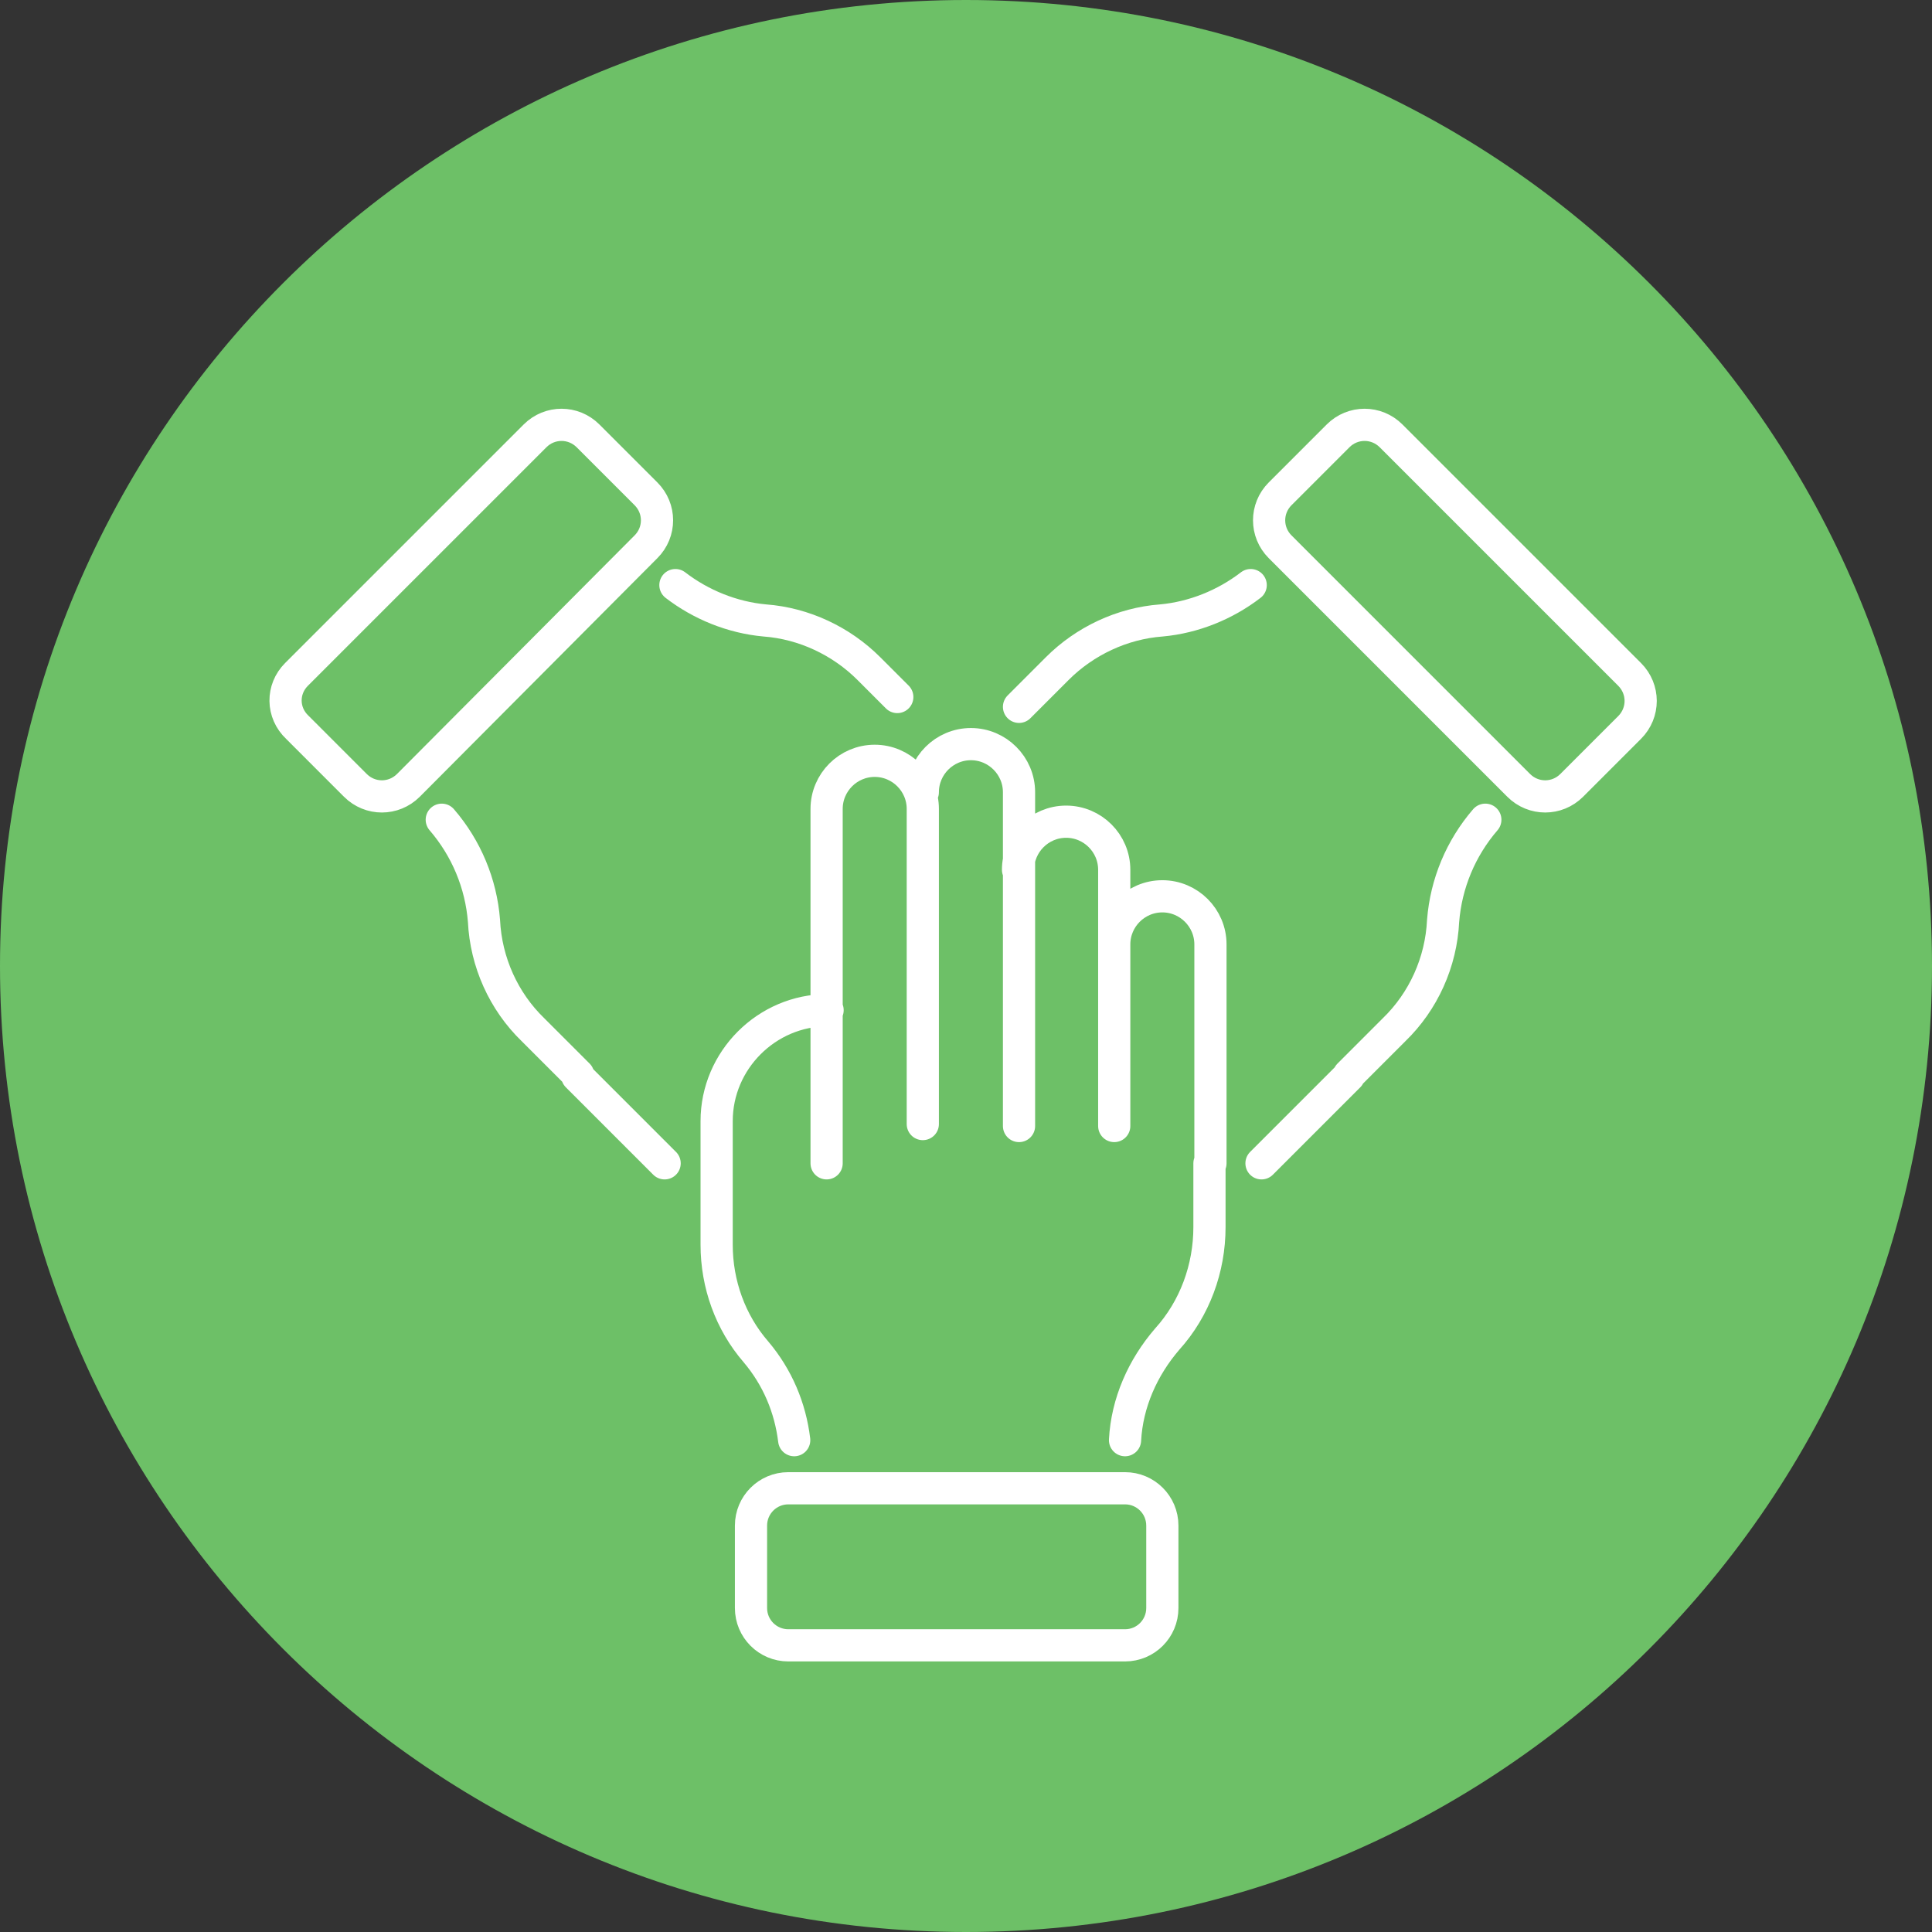
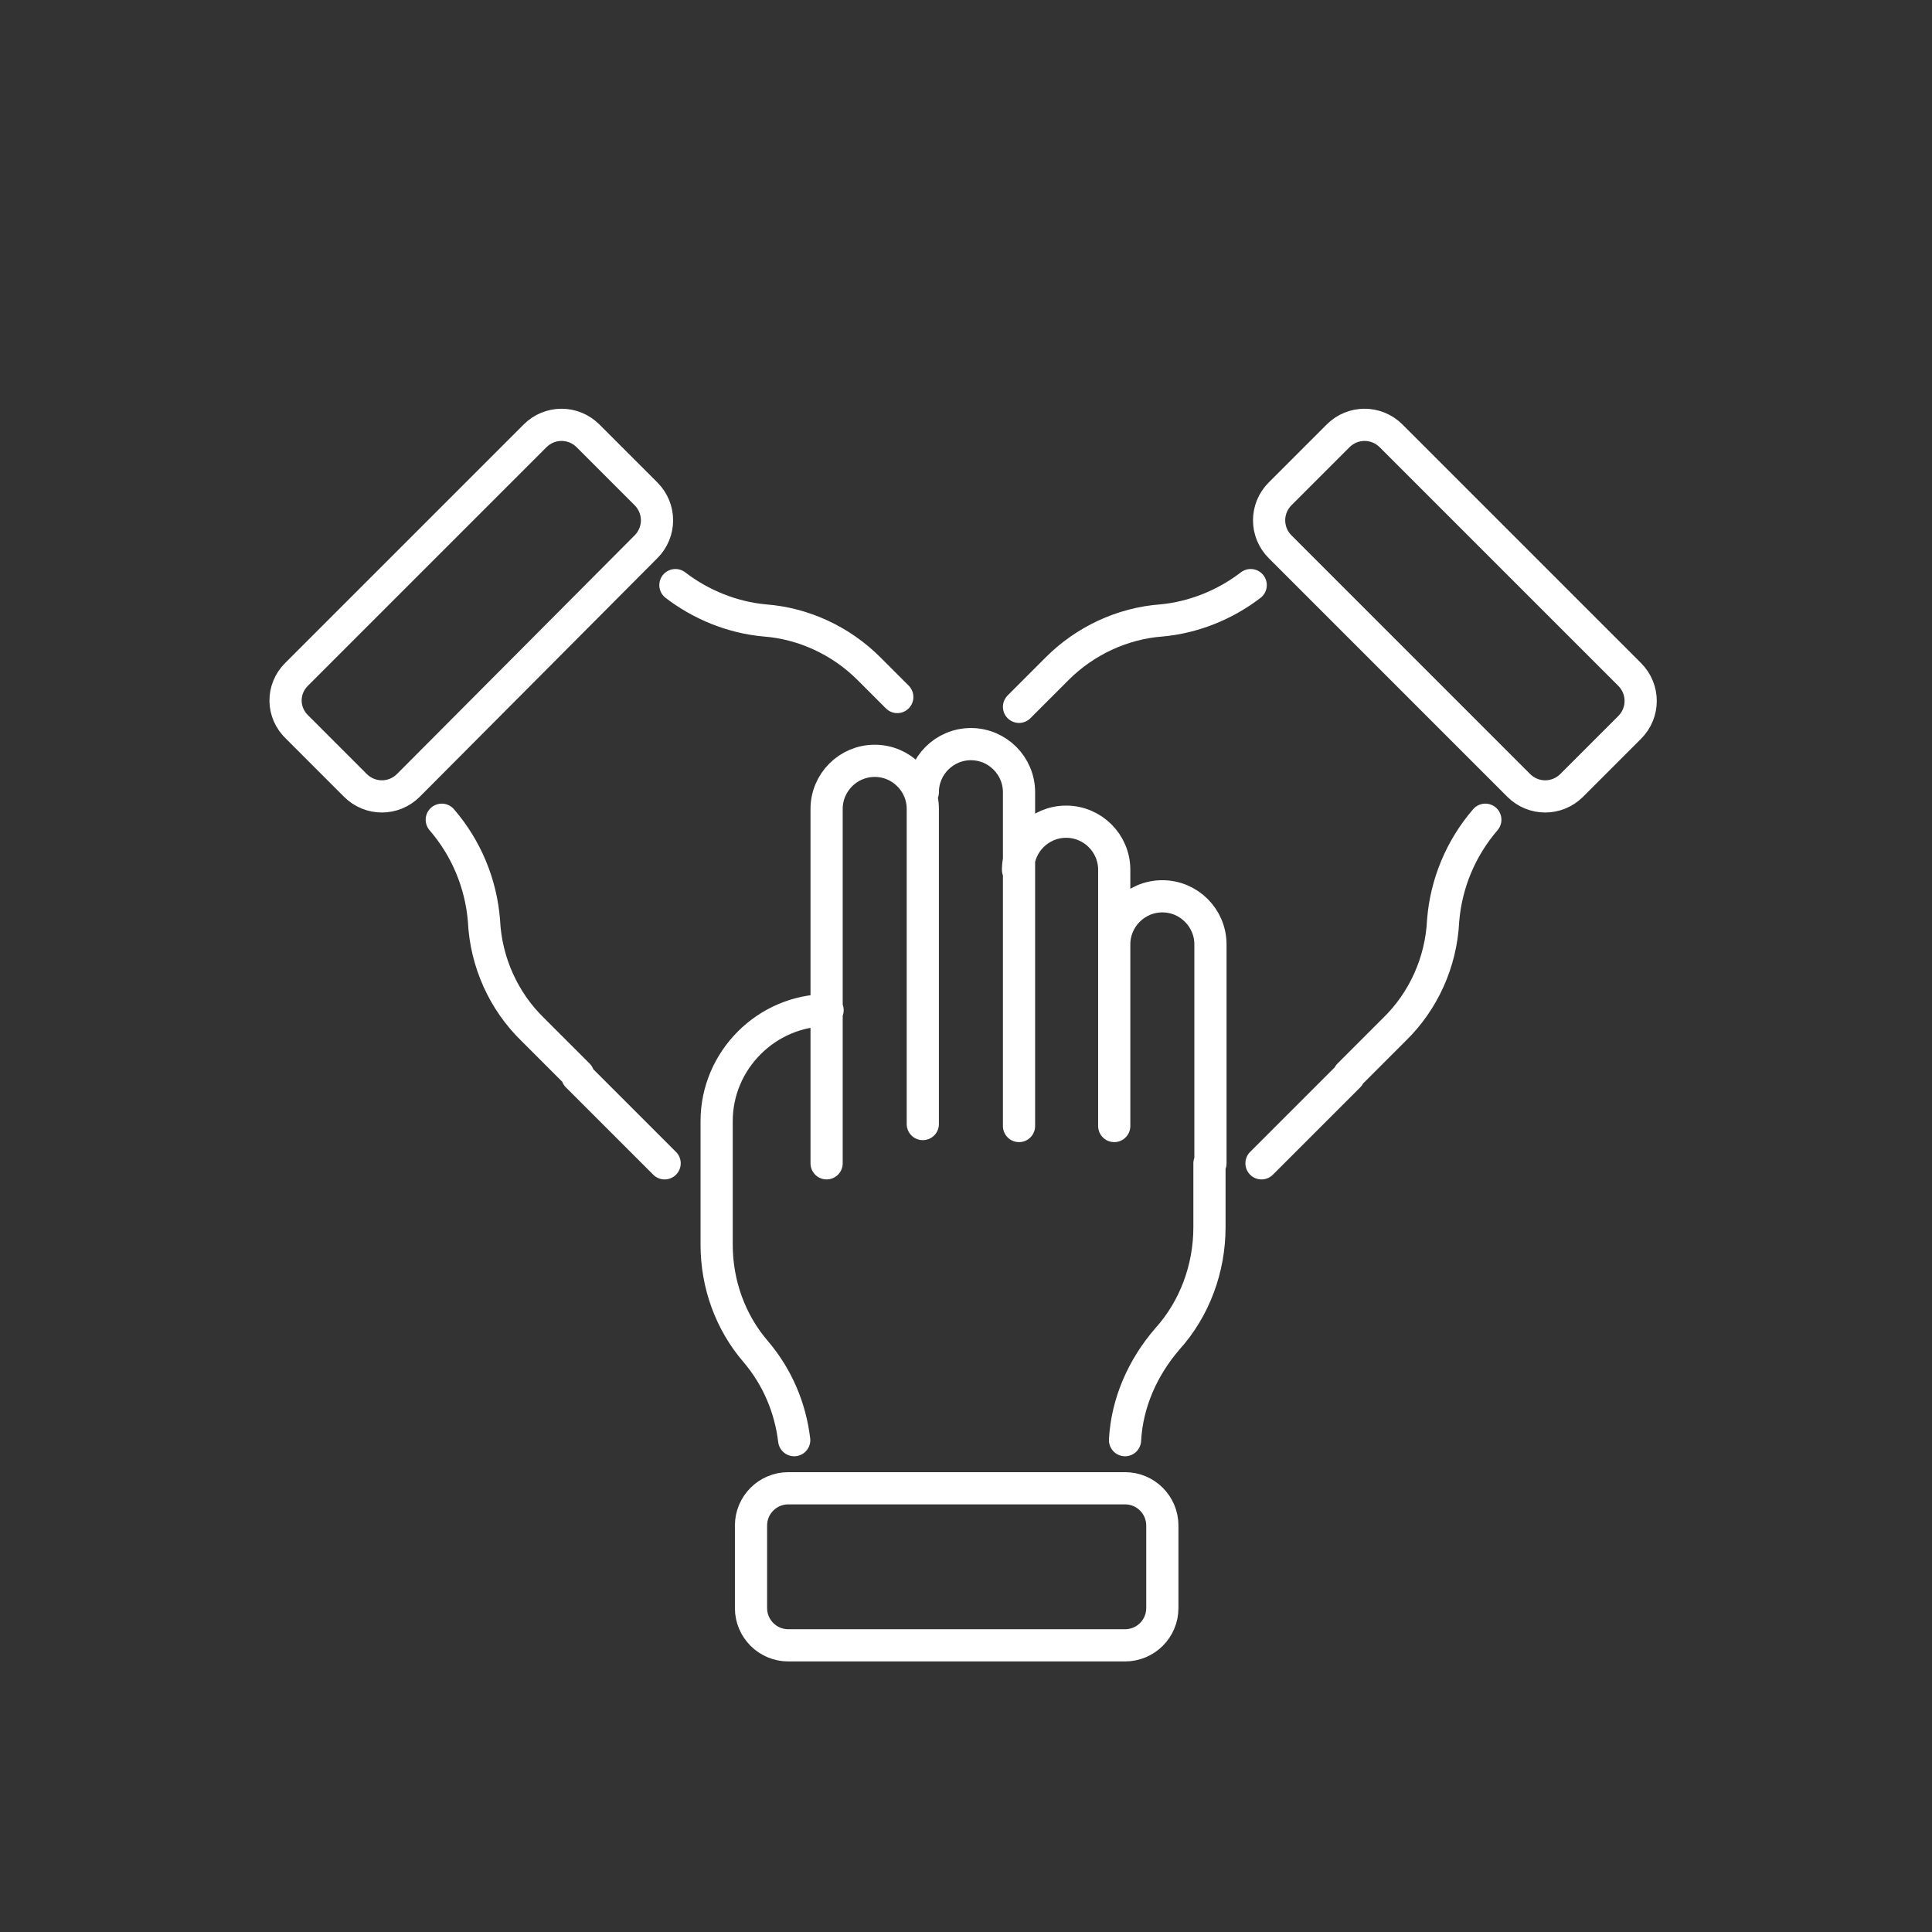
<svg xmlns="http://www.w3.org/2000/svg" width="120" height="120" viewBox="0 0 120 120" fill="none">
  <rect x="0" y="0" width="120" height="120" fill="#333333" stroke="none" />
-   <path d="M60 120C93.171 120 120 93.11 120 60C120 26.89 93.171 0 60 0C26.89 0 0 26.89 0 60C0 93.11 26.89 120 60 120Z" fill="#6DC067" />
  <path d="M63.293 43.903L65.671 41.524C67.378 39.817 69.695 38.719 72.134 38.537C74.146 38.354 76.098 37.561 77.683 36.342M92.256 50.915C90.732 52.683 89.817 54.878 89.634 57.195C89.512 59.756 88.415 62.195 86.585 63.963L83.781 66.768M83.781 66.829L78.354 72.256M55.732 43.293L53.963 41.524C52.256 39.817 49.939 38.719 47.5 38.537C45.488 38.354 43.537 37.561 41.951 36.342M27.439 50.915C28.963 52.683 29.878 54.878 30.061 57.195C30.183 59.756 31.28 62.195 33.11 63.963L35.915 66.768M35.854 66.829L41.281 72.256M51.403 62.744C47.622 62.744 44.512 65.854 44.512 69.634V77.317C44.512 79.756 45.366 82.134 46.951 83.963C48.293 85.549 49.085 87.439 49.329 89.451M69.878 89.451C70 87.134 70.976 84.939 72.5 83.171C74.207 81.281 75.122 78.781 75.122 76.219V72.256M57.317 69.817V50.244C57.317 48.598 55.976 47.256 54.329 47.256C52.683 47.256 51.342 48.598 51.342 50.244V72.256M63.293 69.939V49.207C63.293 47.561 61.951 46.219 60.305 46.219C58.659 46.219 57.317 47.561 57.317 49.207M69.207 58.842V54.024C69.207 52.378 67.866 51.037 66.219 51.037C64.573 51.037 63.232 52.378 63.232 54.024M75.183 72.256V58.658C75.183 57.012 73.841 55.671 72.195 55.671C70.549 55.671 69.207 57.012 69.207 58.658V69.939M101.22 41.89L86.403 27.073C85.488 26.159 84.024 26.159 83.11 27.073L79.512 30.671C78.598 31.585 78.598 33.049 79.512 33.963L94.329 48.781C95.244 49.695 96.707 49.695 97.622 48.781L101.22 45.183C102.134 44.268 102.134 42.805 101.22 41.89ZM18.415 41.89L33.232 27.073C34.146 26.159 35.61 26.159 36.524 27.073L40.122 30.671C41.037 31.585 41.037 33.049 40.122 33.963L25.366 48.781C24.451 49.695 22.988 49.695 22.073 48.781L18.476 45.183C17.5 44.268 17.5 42.805 18.415 41.89ZM69.878 102.195H48.963C47.683 102.195 46.646 101.159 46.646 99.878V94.756C46.646 93.476 47.683 92.439 48.963 92.439H69.878C71.159 92.439 72.195 93.476 72.195 94.756V99.878C72.195 101.159 71.159 102.195 69.878 102.195Z" stroke="white" stroke-width="2" stroke-miterlimit="10" stroke-linecap="round" stroke-linejoin="round" />
</svg>